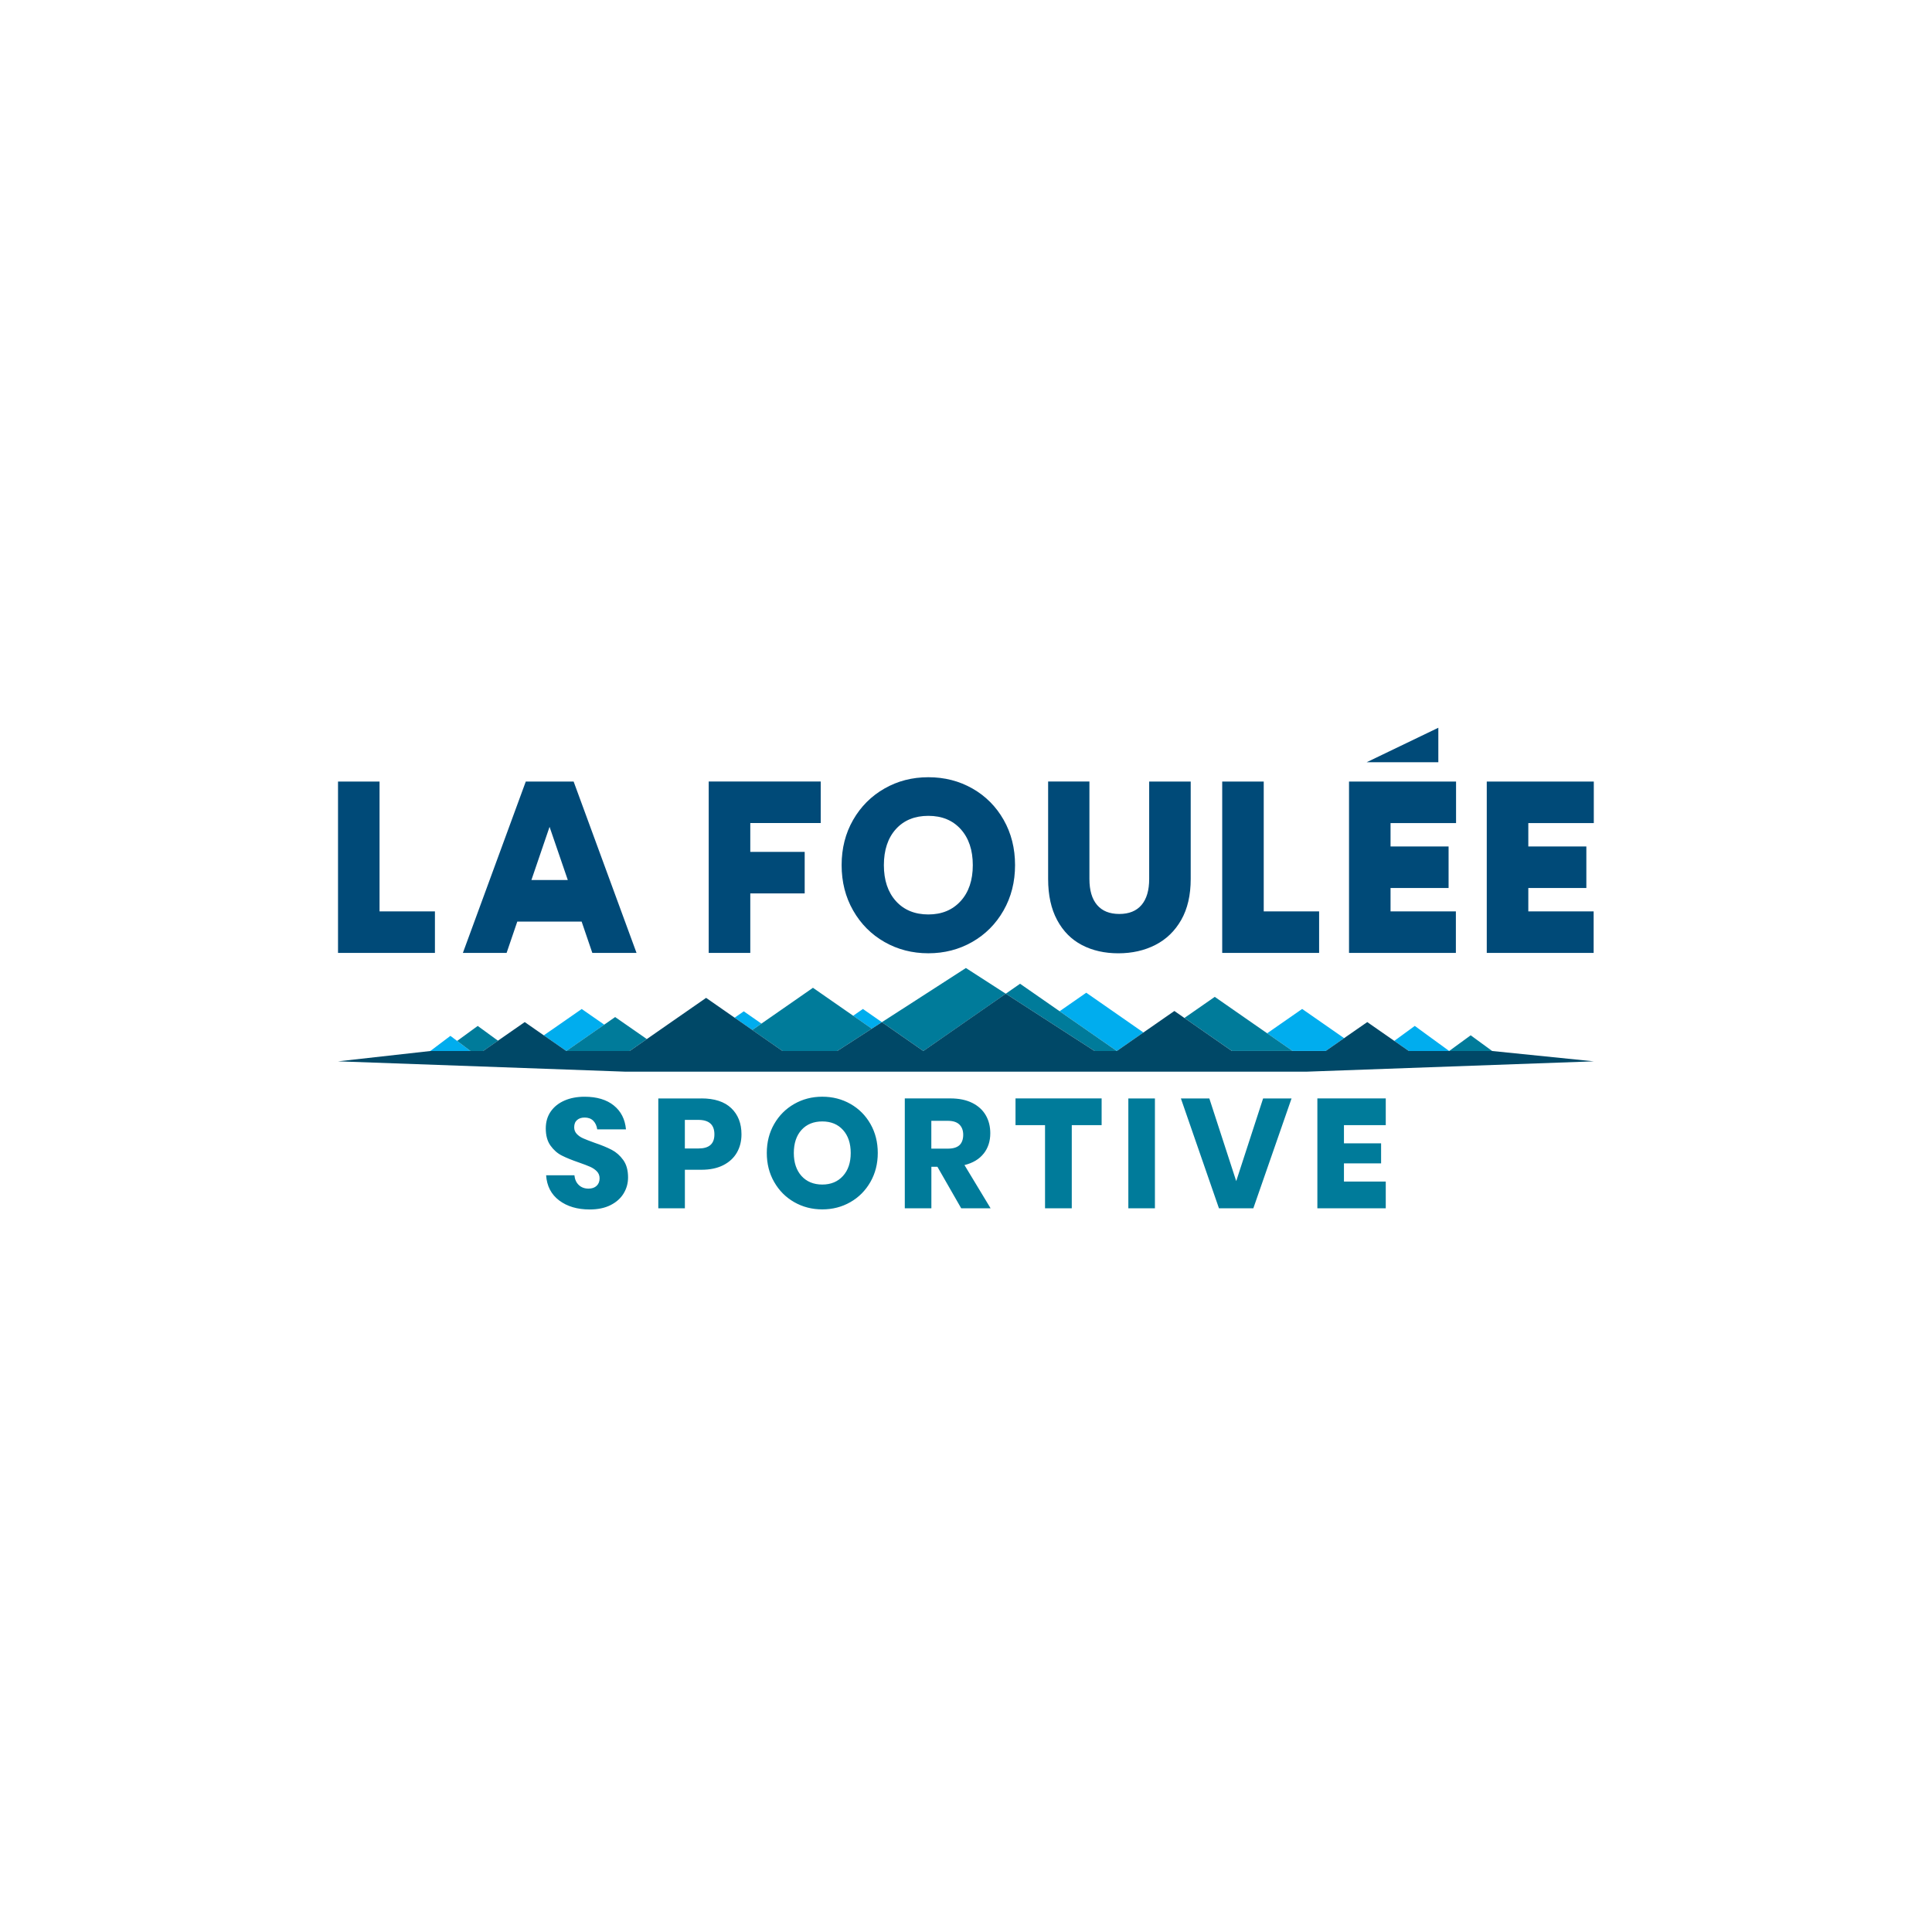
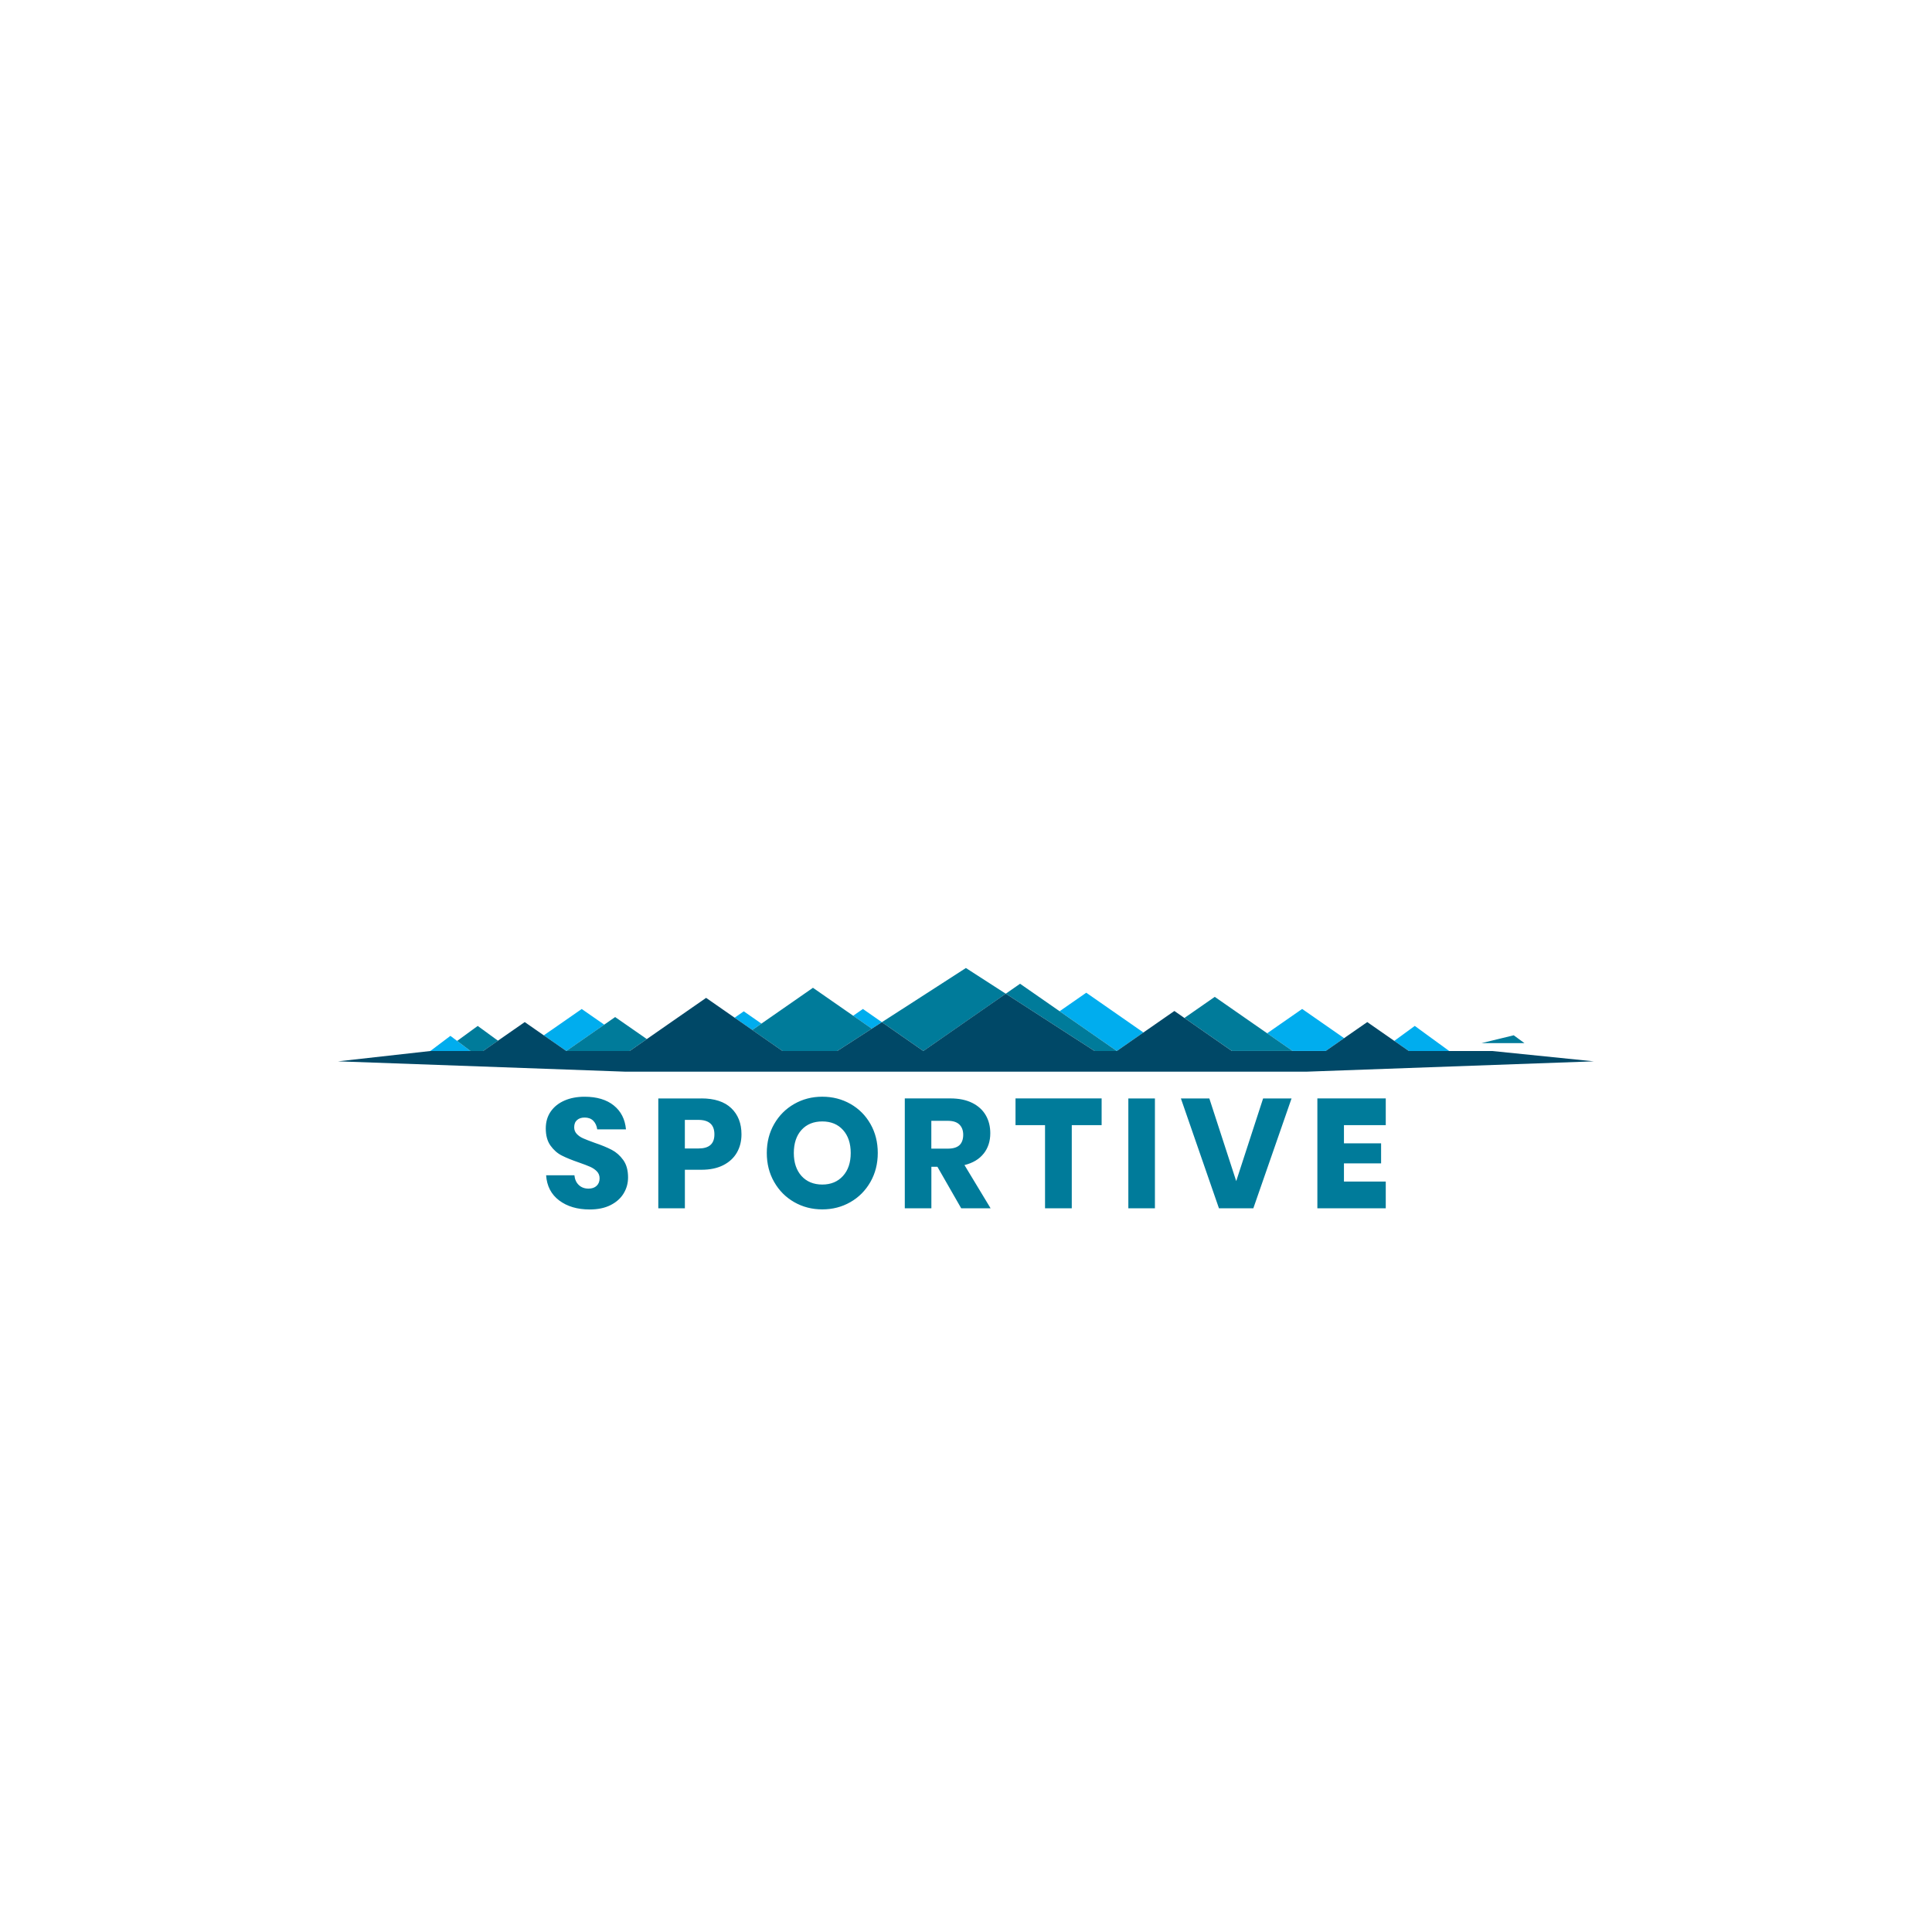
<svg xmlns="http://www.w3.org/2000/svg" viewBox="0 0 750 750" data-name="Layer 1" id="Layer_1">
  <defs>
    <style>
      .cls-1 {
        fill: #00adee;
      }

      .cls-1, .cls-2, .cls-3, .cls-4 {
        stroke-width: 0px;
      }

      .cls-2 {
        fill: #007b9a;
      }

      .cls-3 {
        fill: #004867;
      }

      .cls-4 {
        fill: #004a78;
      }
    </style>
  </defs>
  <path d="M421.67,385.38l-10.33,7.18,3.43,2.38,18.78,13.05,10.32-7.18-5.93-4.13-16.26-11.31ZM285.18,395.07l3.76,2.61,3.09,2.15,3.55-2.47-6.85-4.76-3.55,2.46ZM214.08,399.84l-2.98,2.08.68.47,8.07,5.61,9.48-6.59,5.24-3.64-8.75-6.08-11.73,8.16ZM505.48,391.68l-11.73,8.16-1.84,1.28,9.89,6.87h12.83l7.16-4.98-4.57-3.18-11.73-8.16ZM331.2,394.31l2.04,1.42,5.19,3.61,3.92-2.53-7.37-5.13-3.78,2.63ZM178.75,405.06l-1.29-.97-2.61-1.97-3.9,2.94-3.9,2.94h15.6,0s-3.9-2.94-3.9-2.94ZM555.89,403.13l-6.67-4.87-6.67,4.87-1.29.94,5.65,3.93h15.67l-6.68-4.87Z" class="cls-1" />
-   <path d="M349.99,391.88l-7.64,4.93,4.36,3.03,11.74,8.16,18.77-13.05,13.22-9.19-15.48-9.98-24.97,16.11ZM411.34,392.56l-15.35-10.67-5.55,3.86,9.5,6.13,6.43,4.15,18.55,11.97h8.64l-18.78-13.05-3.43-2.38ZM238.8,394.82l-4.24,2.95-5.24,3.64-9.48,6.59h24.6l2.42-1.68,4.24-2.95-2.82-1.96-9.48-6.59ZM486.68,397.49l-15.11-10.51-11.78,8.19,7.27,5.06,11.17,7.76h23.57l-9.89-6.87-5.23-3.63ZM331.2,394.31l-15.61-10.85-17.65,12.27-2.36,1.64-3.55,2.47,11.74,8.16h21.25l13.42-8.66-5.19-3.61-2.04-1.42ZM185.46,398.26l-6.68,4.87-1.32.96,1.29.97,3.9,2.94h4.91l5.76-4-1.19-.86-6.67-4.87ZM575.09,404.95l-4.17-3.05-4.18,3.05-4.18,3.05h16.71l-4.18-3.05Z" class="cls-2" />
-   <path d="M275.14,369.91h16.12v-23.1h21.12v-16.12h-21.12v-11.19h27.34v-16.12h-43.48v66.53ZM147.34,303.39h-16.12v66.53h37.62v-16.12h-21.5v-50.41ZM204.11,303.39l-24.42,66.53h16.97l4.15-12.16h24.98l4.15,12.16h17.16l-24.42-66.53h-18.57ZM206.29,341.63l7.05-20.65,7.08,20.65h-14.13ZM490.58,303.39h-16.12v66.53h37.62v-16.12h-21.5v-50.41ZM618.71,319.51v-16.12h-41.55v66.53h41.49v-16.12h-25.36v-9.08h22.53v-16.12h-22.53v-9.08h25.43ZM377.49,306.1c-5.12-2.92-10.83-4.38-17.11-4.38s-11.9,1.46-17.02,4.38c-5.12,2.92-9.18,6.98-12.16,12.16-2.99,5.19-4.48,11.05-4.48,17.58s1.49,12.41,4.48,17.63c2.98,5.22,7.04,9.29,12.16,12.21,5.12,2.92,10.8,4.38,17.02,4.38s11.89-1.46,17.02-4.38c5.12-2.92,9.18-6.99,12.16-12.21,2.98-5.22,4.48-11.09,4.48-17.63s-1.48-12.4-4.43-17.58c-2.95-5.19-6.99-9.24-12.11-12.16ZM372.92,349.8c-3.14,3.46-7.32,5.19-12.54,5.19s-9.48-1.73-12.59-5.19c-3.11-3.46-4.67-8.11-4.67-13.95s1.56-10.57,4.67-14c3.11-3.43,7.31-5.14,12.59-5.14s9.47,1.73,12.59,5.19c3.11,3.46,4.67,8.11,4.67,13.95s-1.57,10.5-4.71,13.95ZM523.69,369.91h41.48v-16.12h-25.36v-9.08h22.53v-16.12h-22.53v-9.08h25.43v-16.12h-41.55v66.53ZM446.11,341.22c0,4.4-.99,7.76-2.97,10.09-1.98,2.33-4.86,3.49-8.63,3.49s-6.65-1.16-8.63-3.49c-1.98-2.32-2.97-5.69-2.97-10.09v-37.83h-16.03v37.83c0,6.29,1.16,11.6,3.49,15.93,2.32,4.34,5.53,7.57,9.62,9.71,4.09,2.14,8.8,3.21,14.14,3.21s10.14-1.08,14.38-3.25c4.24-2.17,7.59-5.41,10.04-9.71,2.45-4.3,3.68-9.6,3.68-15.89v-37.83h-16.12v37.83ZM558.36,282.51l-27.8,13.38h27.8v-13.38Z" class="cls-4" />
+   <path d="M349.99,391.88l-7.64,4.93,4.36,3.03,11.74,8.16,18.77-13.05,13.22-9.19-15.48-9.98-24.97,16.11ZM411.34,392.56l-15.35-10.67-5.55,3.86,9.5,6.13,6.43,4.15,18.55,11.97h8.64l-18.78-13.05-3.43-2.38ZM238.8,394.82l-4.24,2.95-5.24,3.64-9.48,6.59h24.6l2.42-1.68,4.24-2.95-2.82-1.96-9.48-6.59ZM486.68,397.49l-15.11-10.51-11.78,8.19,7.27,5.06,11.17,7.76h23.57l-9.89-6.87-5.23-3.63ZM331.2,394.31l-15.61-10.85-17.65,12.27-2.36,1.64-3.55,2.47,11.74,8.16h21.25l13.42-8.66-5.19-3.61-2.04-1.42ZM185.46,398.26l-6.68,4.87-1.32.96,1.29.97,3.9,2.94h4.91l5.76-4-1.19-.86-6.67-4.87ZM575.09,404.95h16.71l-4.18-3.05Z" class="cls-2" />
  <path d="M237.44,446.35c-1.73-.91-3.96-1.82-6.7-2.75-1.89-.68-3.34-1.25-4.34-1.69-1.01-.44-1.84-1.02-2.5-1.72-.66-.7-1-1.56-1-2.56,0-1.25.37-2.19,1.12-2.84.74-.64,1.72-.96,2.93-.96,1.41,0,2.52.41,3.35,1.24.82.83,1.34,1.94,1.54,3.35h11.16c-.36-3.94-1.94-7.04-4.74-9.29-2.8-2.25-6.57-3.38-11.31-3.38-2.94,0-5.54.49-7.81,1.48-2.27.99-4.05,2.4-5.34,4.25-1.29,1.85-1.93,4.04-1.93,6.58,0,2.74.61,4.96,1.84,6.67,1.23,1.71,2.69,3,4.41,3.86,1.71.87,3.91,1.76,6.61,2.69,1.85.64,3.3,1.2,4.35,1.66,1.05.46,1.92,1.06,2.62,1.78.7.72,1.06,1.63,1.06,2.71,0,1.21-.38,2.17-1.15,2.9-.76.72-1.81,1.09-3.14,1.09-1.53,0-2.79-.46-3.77-1.39-.99-.92-1.56-2.19-1.72-3.8h-10.98c.28,4.19,1.97,7.44,5.07,9.78,3.1,2.33,7.04,3.5,11.83,3.5,3.18,0,5.88-.56,8.12-1.69,2.23-1.13,3.92-2.63,5.07-4.53,1.15-1.89,1.72-3.96,1.72-6.22,0-2.78-.62-5.03-1.87-6.76-1.25-1.73-2.74-3.05-4.47-3.95ZM272.26,426.41h-16.71v42.66h10.32v-14.97h6.4c3.34,0,6.17-.59,8.51-1.78,2.33-1.19,4.09-2.82,5.28-4.89,1.19-2.07,1.78-4.44,1.78-7.09,0-4.26-1.33-7.65-3.98-10.17-2.65-2.51-6.52-3.77-11.59-3.77ZM271.11,445.84h-5.25v-11.1h5.25c4.14,0,6.22,1.87,6.22,5.61s-2.07,5.49-6.22,5.49ZM330.16,428.55c-3.28-1.87-6.93-2.81-10.95-2.81s-7.61.94-10.89,2.81c-3.28,1.87-5.87,4.46-7.78,7.78-1.91,3.32-2.87,7.07-2.87,11.25s.95,7.95,2.87,11.28c1.91,3.34,4.5,5.94,7.78,7.81,3.28,1.87,6.91,2.81,10.89,2.81s7.61-.93,10.89-2.81c3.28-1.87,5.87-4.48,7.78-7.81,1.91-3.34,2.87-7.1,2.87-11.28s-.95-7.94-2.84-11.25c-1.89-3.32-4.47-5.91-7.75-7.78ZM327.23,456.52c-2.01,2.21-4.69,3.32-8.02,3.32s-6.06-1.11-8.06-3.32c-1.99-2.21-2.99-5.19-2.99-8.93s1-6.77,2.99-8.96c1.99-2.19,4.68-3.29,8.06-3.29s6.06,1.11,8.05,3.32c1.99,2.21,2.99,5.19,2.99,8.93s-1.01,6.72-3.02,8.93ZM381.86,447.83c1.71-2.17,2.57-4.81,2.57-7.91,0-2.61-.58-4.94-1.75-6.97-1.17-2.03-2.92-3.63-5.25-4.8-2.33-1.17-5.19-1.75-8.57-1.75h-17.62v42.66h10.32v-16.11h2.35l9.23,16.11h11.41l-10.14-16.78c3.26-.81,5.74-2.29,7.45-4.47ZM372.47,444.54c-.97.9-2.47,1.36-4.53,1.36h-6.4v-10.8h6.4c2.01,0,3.51.48,4.5,1.45.98.96,1.48,2.29,1.48,3.98s-.48,3.11-1.45,4.01ZM394.21,436.79h11.47v32.28h10.38v-32.28h11.59v-10.38h-33.43v10.38ZM438.02,469.07h10.32v-42.66h-10.32v42.66ZM479.9,458.51l-10.44-32.1h-11.04l14.78,42.66h13.34l14.84-42.66h-11.04l-10.44,32.1ZM537.95,436.79v-10.38h-26.55v42.66h26.55v-10.38h-16.23v-7.06h14.42v-7.78h-14.42v-7.06h16.23Z" class="cls-2" />
  <polygon points="579.28 408 546.9 408 541.25 404.07 538.83 402.38 530.77 396.77 522.68 402.38 521.78 403.02 514.62 408 478.22 408 467.05 400.23 459.78 395.17 455.89 392.46 444.71 400.23 443.87 400.81 433.54 408 424.91 408 406.36 396.03 399.93 391.88 390.44 385.75 377.21 394.94 358.44 408 346.7 399.84 342.35 396.81 338.43 399.34 325.02 408 303.77 408 292.03 399.83 288.94 397.68 285.18 395.07 274.11 387.37 259.27 397.68 251.1 403.37 246.86 406.32 244.44 408 219.84 408 211.77 402.38 211.09 401.91 203.7 396.77 195.63 402.38 193.32 403.99 187.56 408 167.06 408 131.22 412.01 242.94 416.03 506.99 416.03 618.71 412.01 579.28 408" class="cls-3" />
</svg>